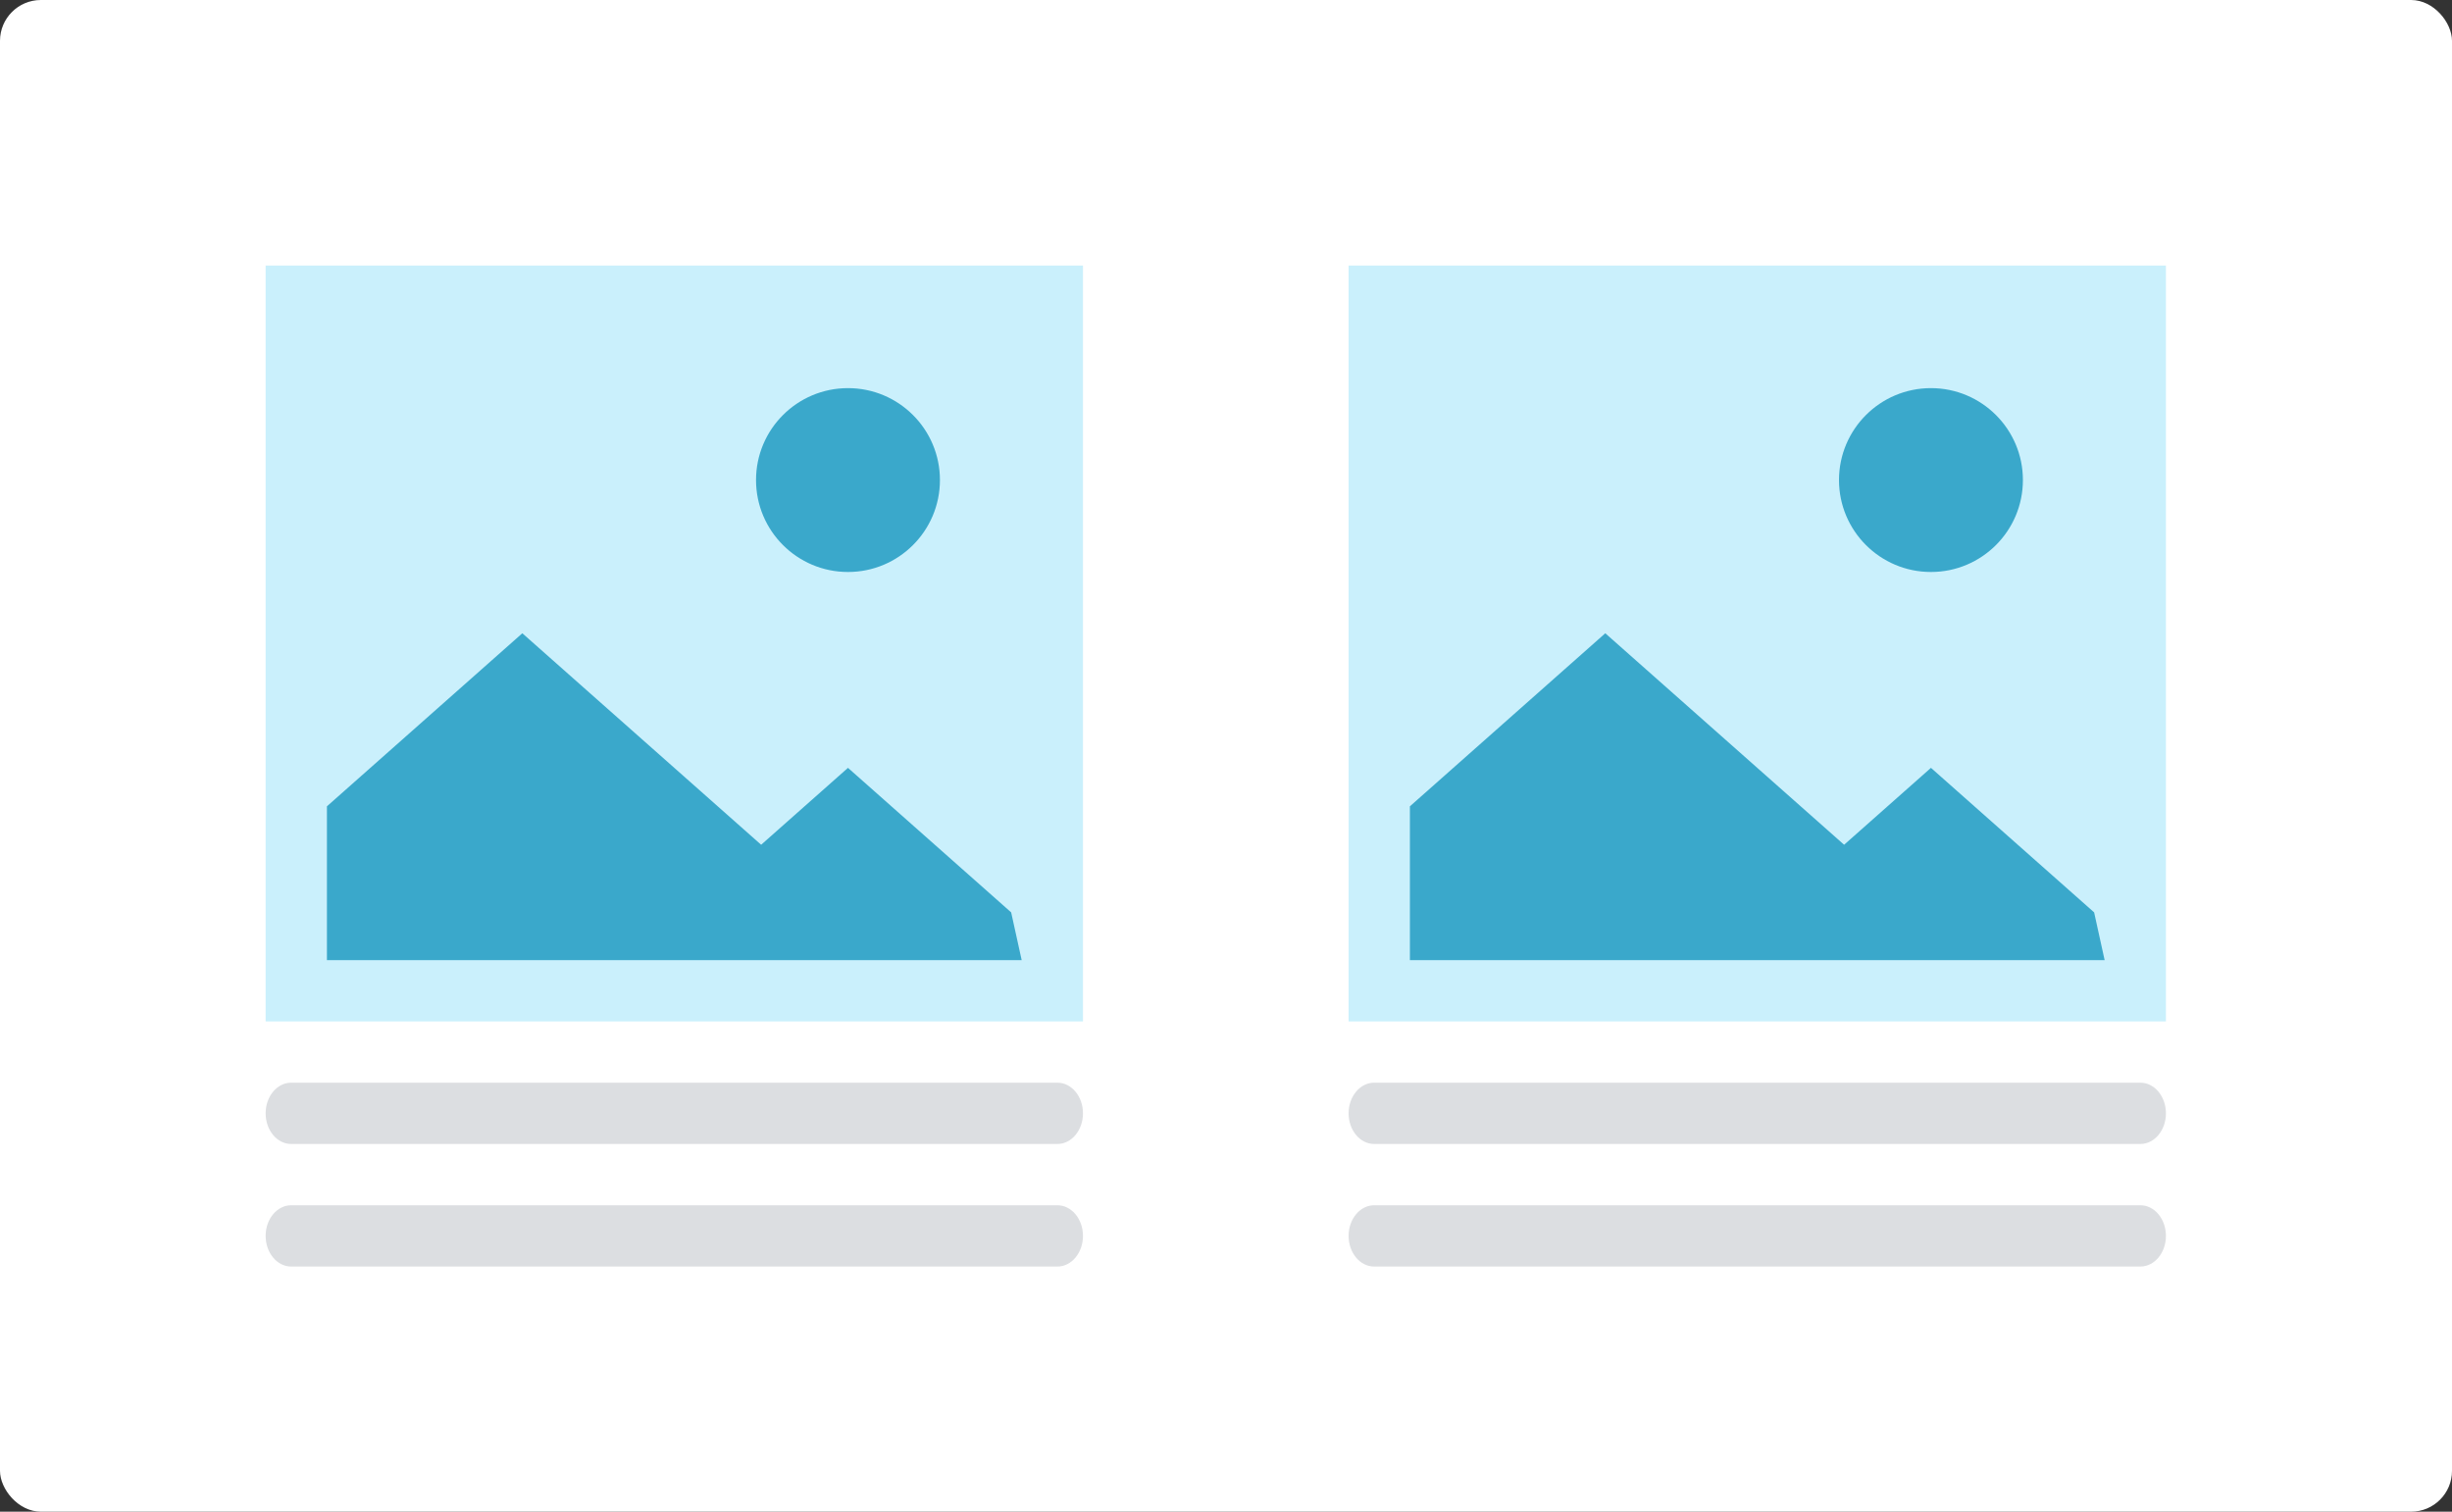
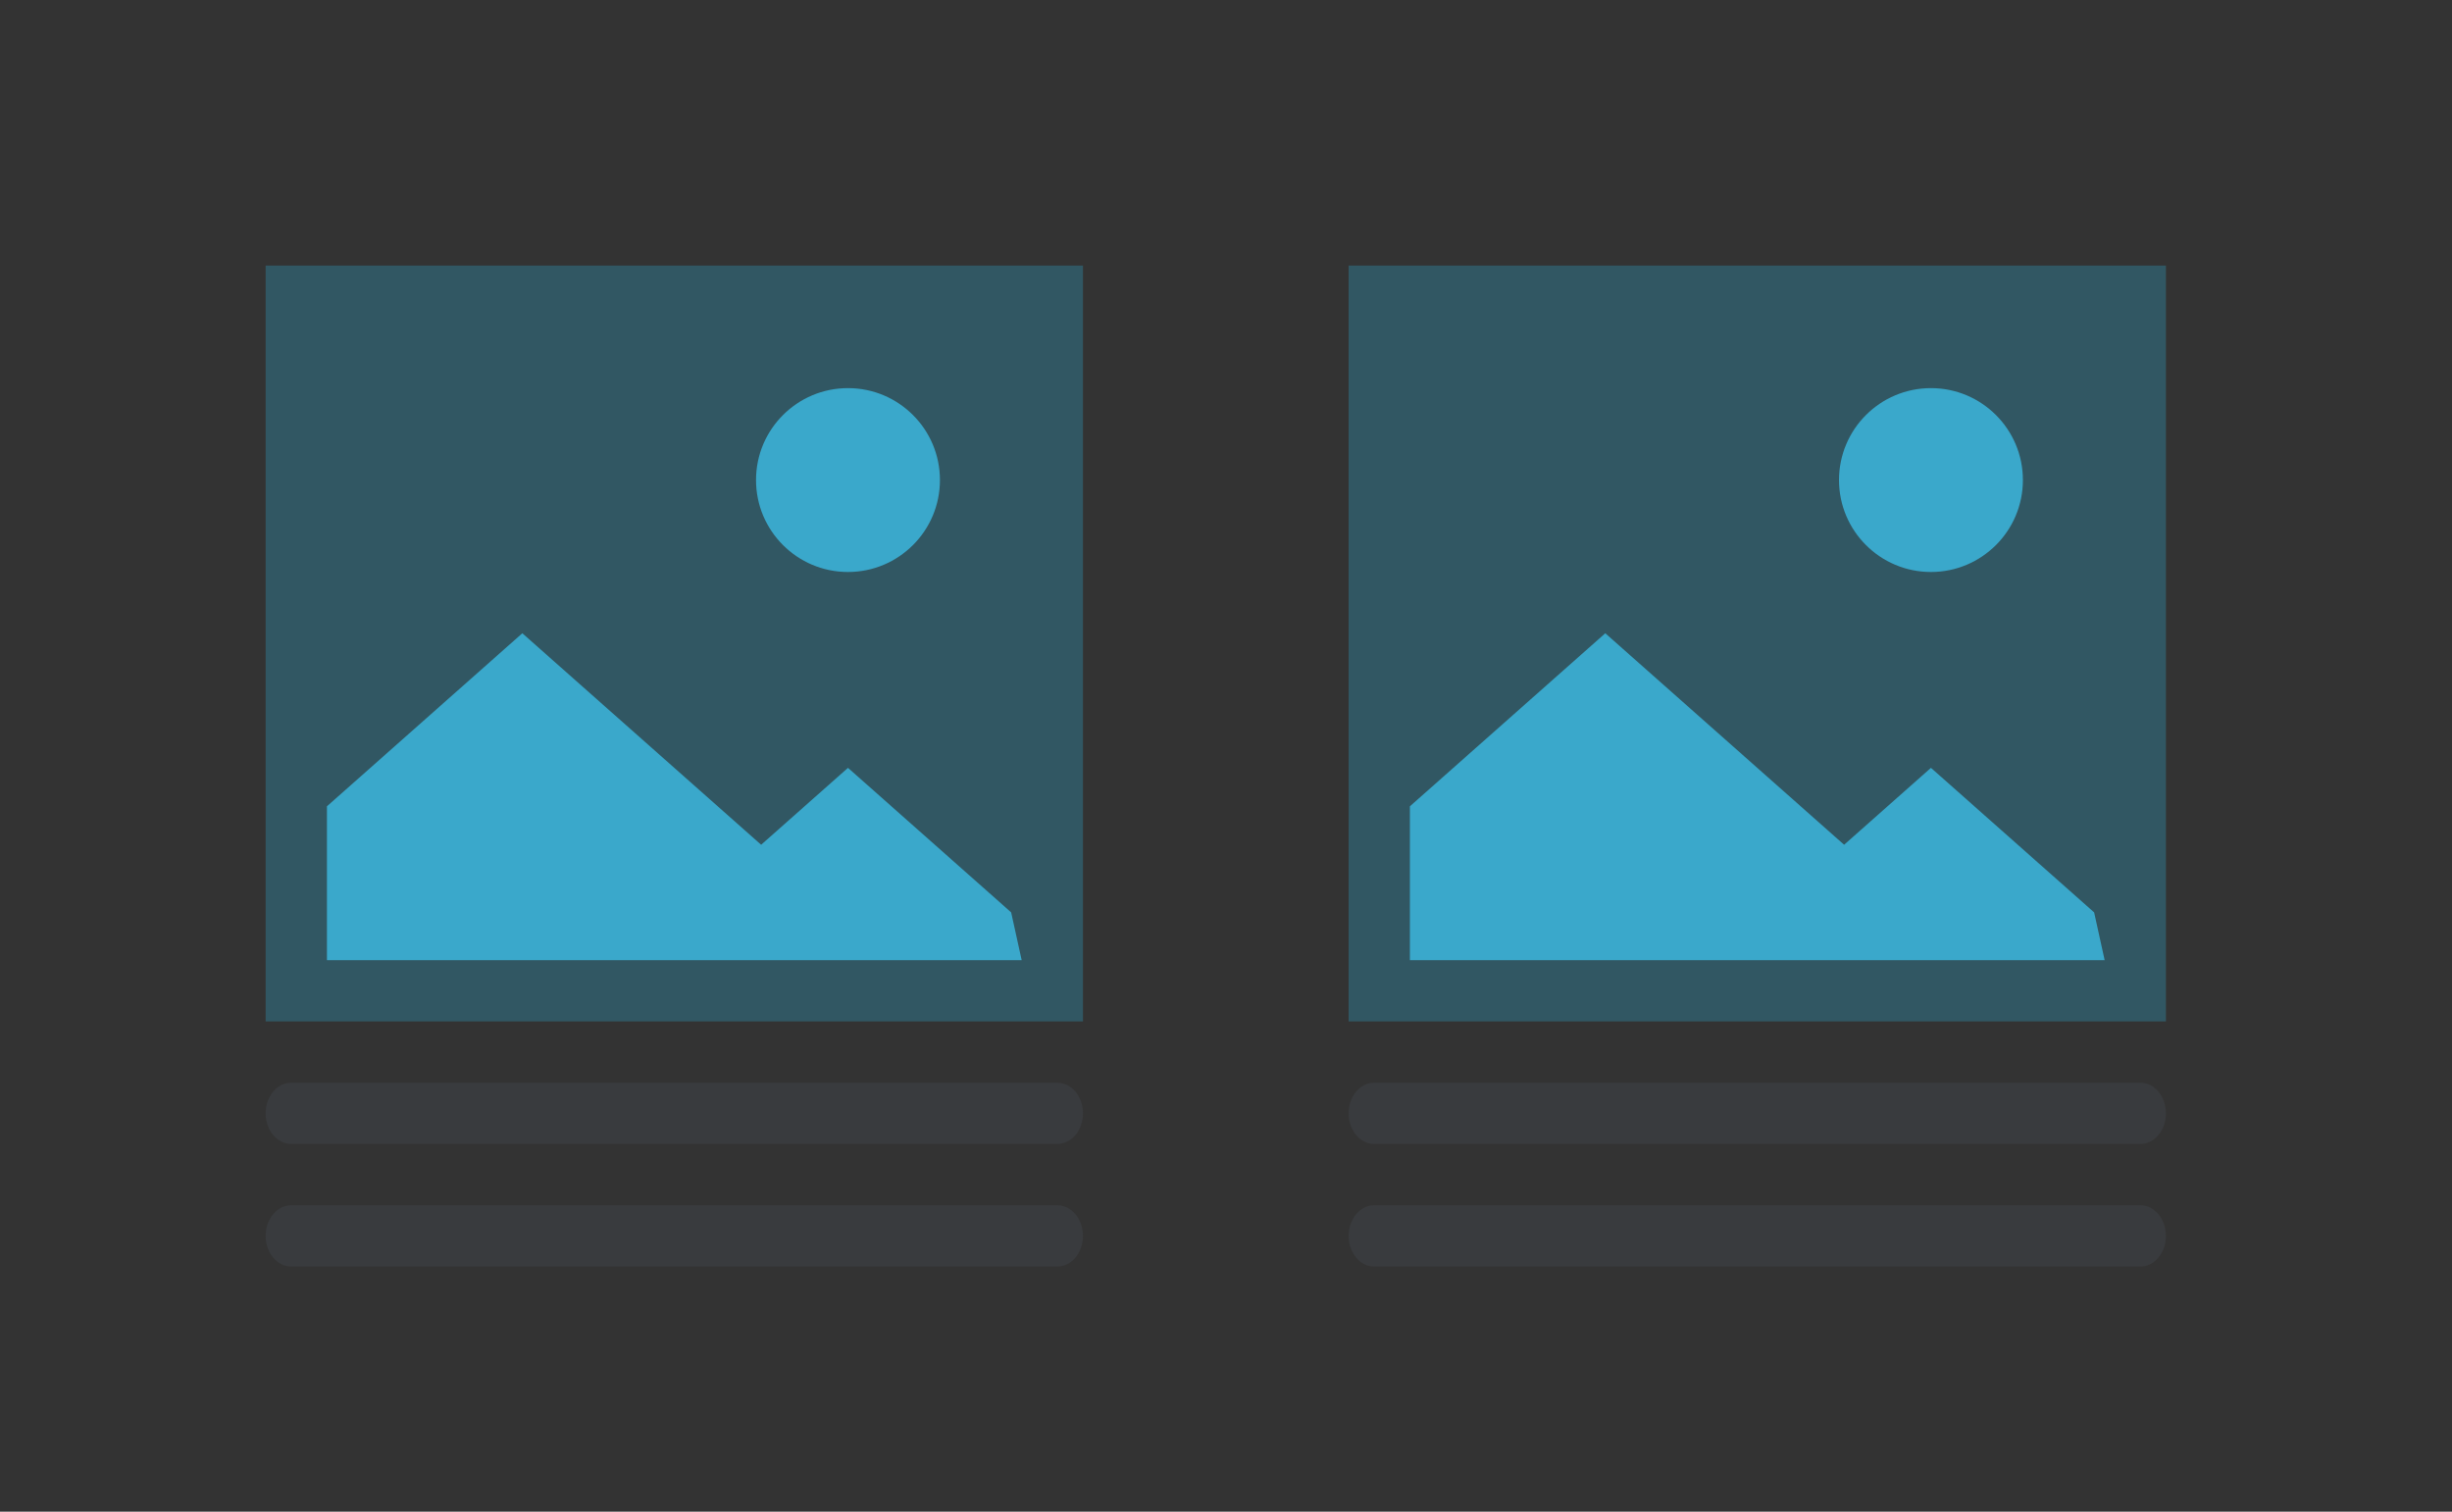
<svg xmlns="http://www.w3.org/2000/svg" width="120px" height="74px" viewBox="0 0 120 74" version="1.1">
  <rect x="0" y="0" width="120" height="74" fill="#333333" stroke="none" />
  <g id="В-отрисовку" stroke="none" stroke-width="1" fill="none" fill-rule="evenodd">
    <g id="02_Дизайн-слайдер-вкладки-Copy-2" transform="translate(-622, -1785)">
      <g id="Group-24-Copy" transform="translate(622, 1785)">
-         <rect id="Rectangle-24" fill="#FFFFFF" x="0" y="0" width="120" height="74" rx="2" />
        <g id="Group-23-Copy" transform="translate(9, 9)">
          <g>
            <rect id="Rectangle-12" fill="#2FC6F6" opacity="0.25" x="4" y="4" width="40" height="37" />
            <rect id="Rectangle-12-Copy" opacity="0.197" x="0" y="0" width="48" height="45" rx="2" />
            <path d="M5.25,47 C4.56,47 4,46.328 4,45.5 C4,44.672 4.56,44 5.25,44 L42.75,44 C43.44,44 44,44.672 44,45.5 C44,46.328 43.44,47 42.75,47 L5.25,47 Z" id="Rectangle-12-Copy-2" fill="#525C69" opacity="0.2" />
            <path d="M5.25,53 C4.56,53 4,52.328 4,51.5 C4,50.672 4.56,50 5.25,50 L42.75,50 C43.44,50 44,50.672 44,51.5 C44,52.328 43.44,53 42.75,53 L5.25,53 Z" id="Rectangle-12-Copy-3" fill="#525C69" opacity="0.2" />
            <circle id="Oval-4" fill="#3AA8CB" cx="32.5" cy="14.5" r="4.5" />
            <polygon id="Path-2" fill="#3AA8CB" points="7 38 7 30.471 16.562 22 28.25 32.353 32.5 28.588 40.486 35.663 41 38" />
          </g>
        </g>
        <g id="Group-23-Copy" transform="translate(62, 9)">
          <g>
            <rect id="Rectangle-12" fill="#2FC6F6" opacity="0.25" x="4" y="4" width="40" height="37" />
-             <rect id="Rectangle-12-Copy" opacity="0.197" x="0" y="0" width="48" height="45" rx="2" />
            <path d="M5.25,47 C4.56,47 4,46.328 4,45.5 C4,44.672 4.56,44 5.25,44 L42.75,44 C43.44,44 44,44.672 44,45.5 C44,46.328 43.44,47 42.75,47 L5.25,47 Z" id="Rectangle-12-Copy-2" fill="#525C69" opacity="0.2" />
            <path d="M5.25,53 C4.56,53 4,52.328 4,51.5 C4,50.672 4.56,50 5.25,50 L42.75,50 C43.44,50 44,50.672 44,51.5 C44,52.328 43.44,53 42.75,53 L5.25,53 Z" id="Rectangle-12-Copy-3" fill="#525C69" opacity="0.2" />
            <circle id="Oval-4" fill="#3AA8CB" cx="32.5" cy="14.5" r="4.5" />
            <polygon id="Path-2" fill="#3AA8CB" points="7 38 7 30.471 16.562 22 28.25 32.353 32.5 28.588 40.486 35.663 41 38" />
          </g>
        </g>
      </g>
    </g>
  </g>
</svg>